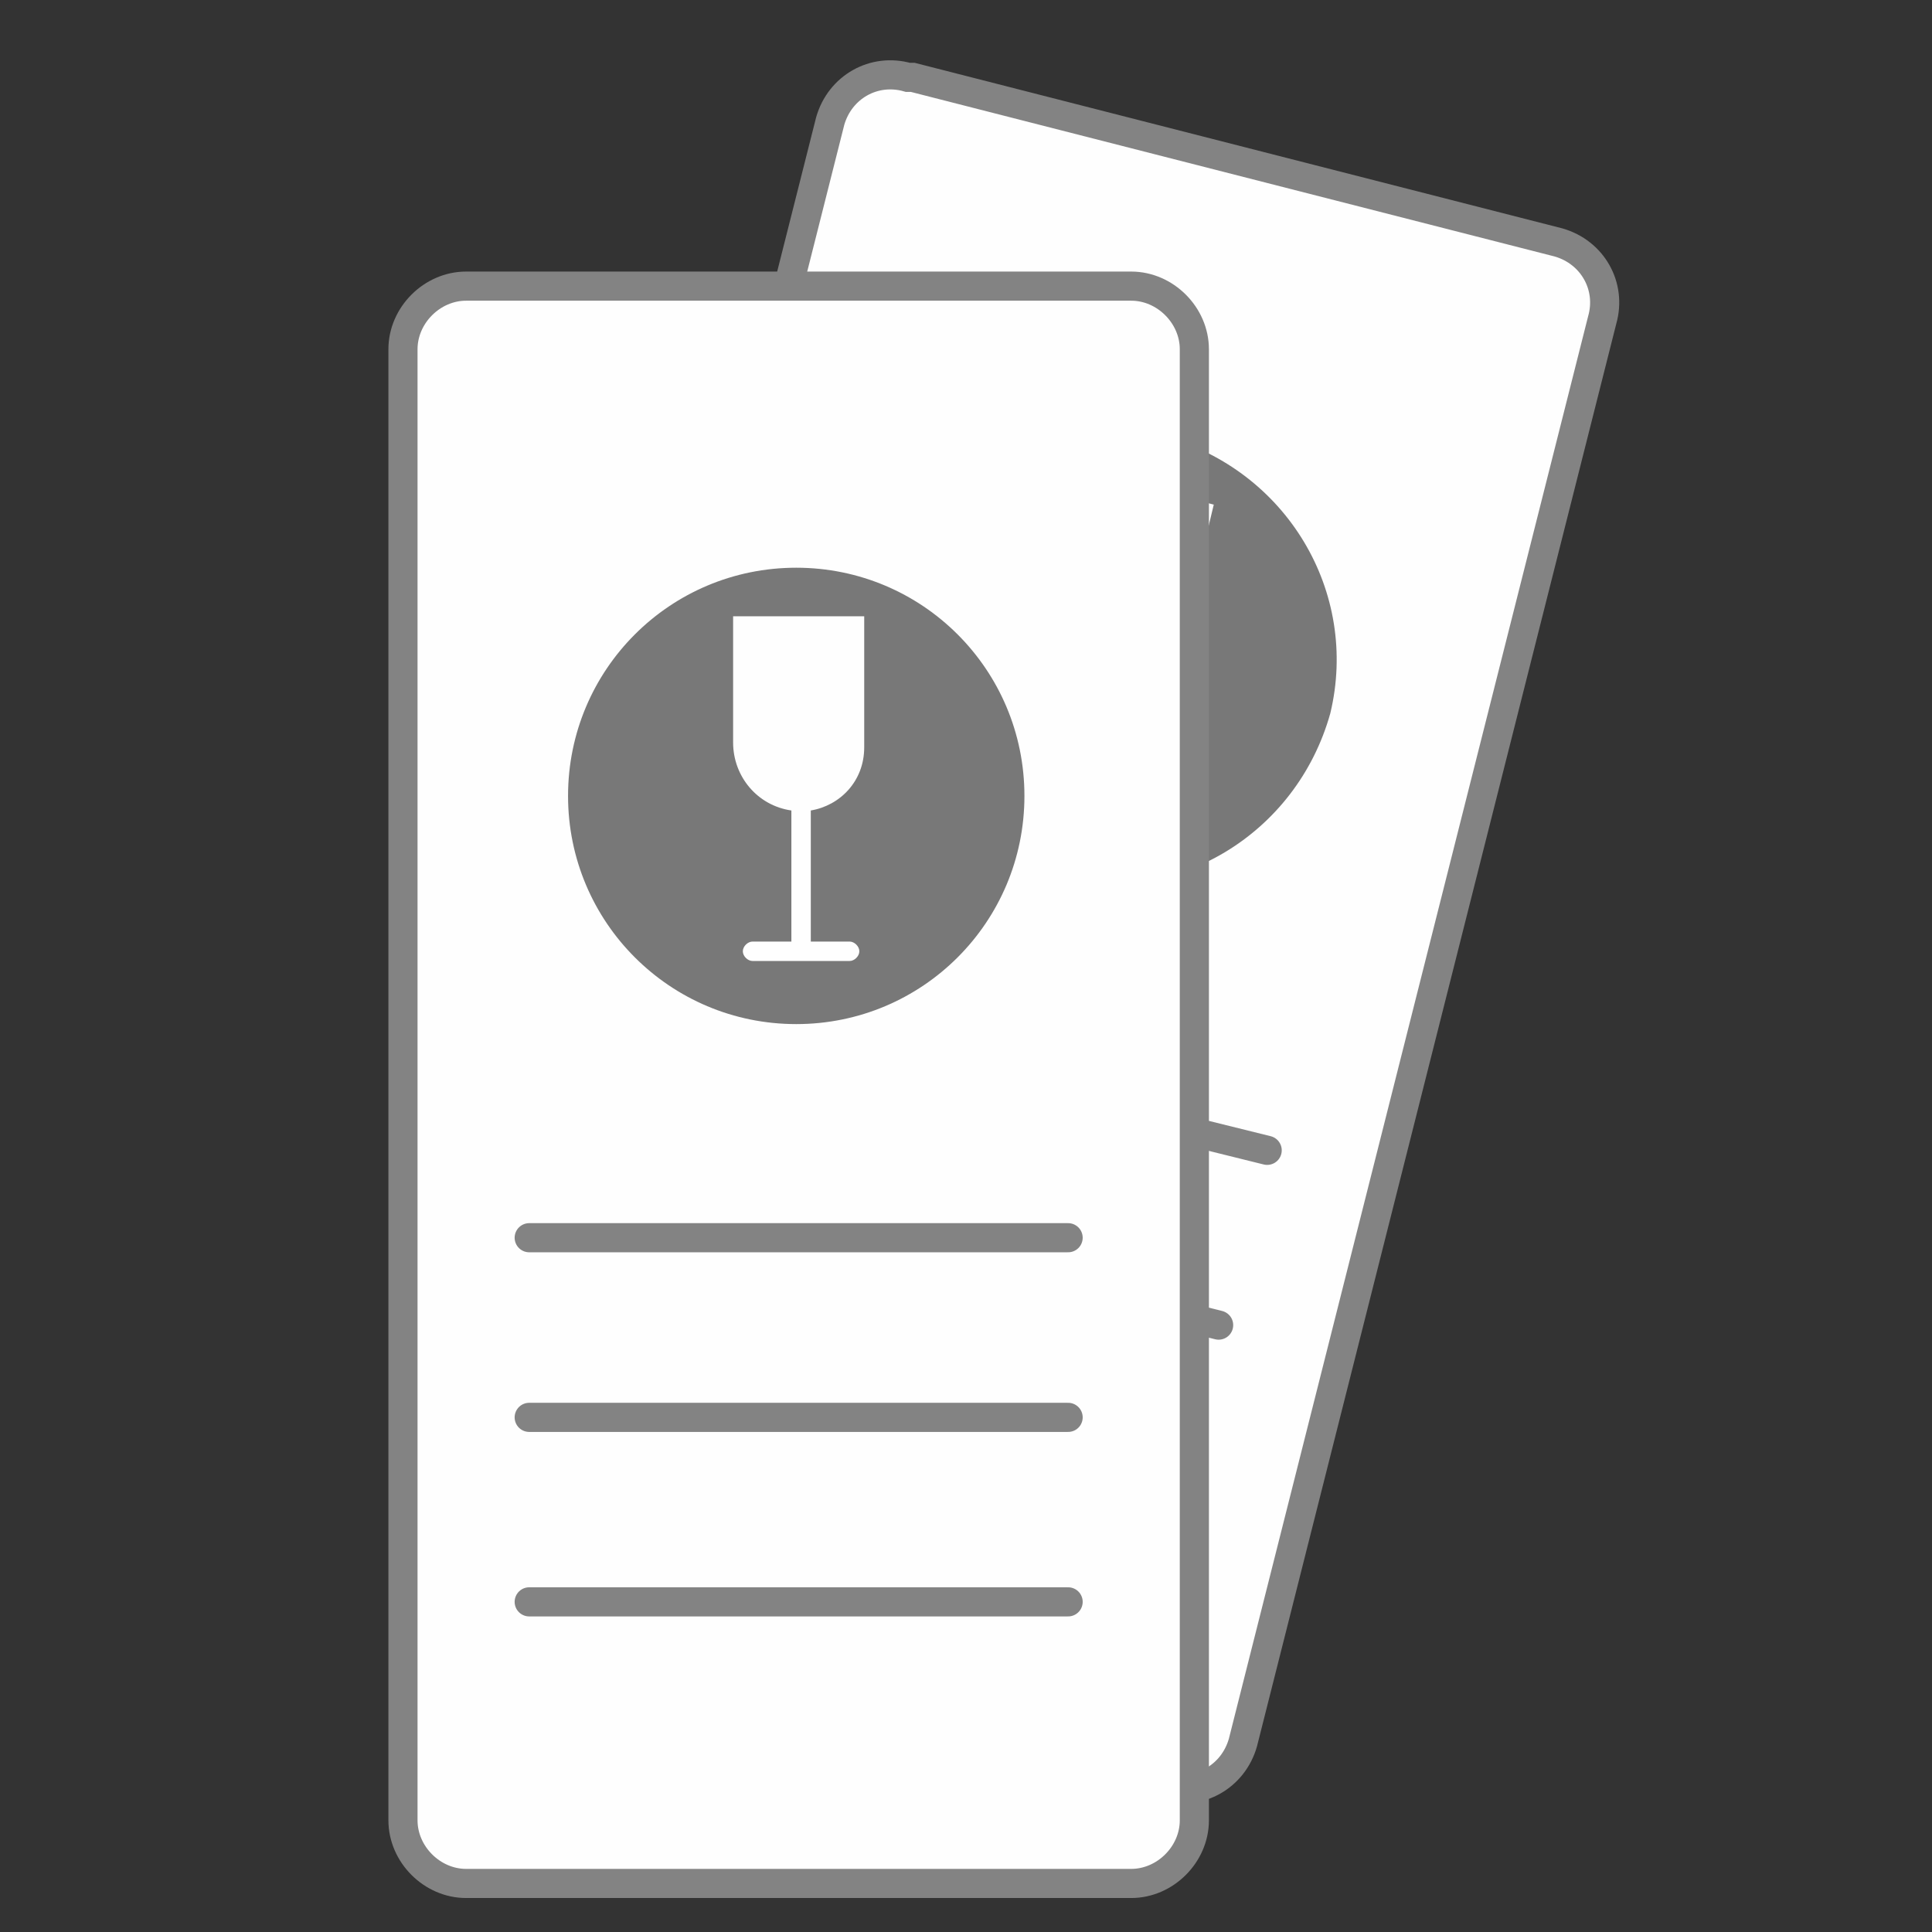
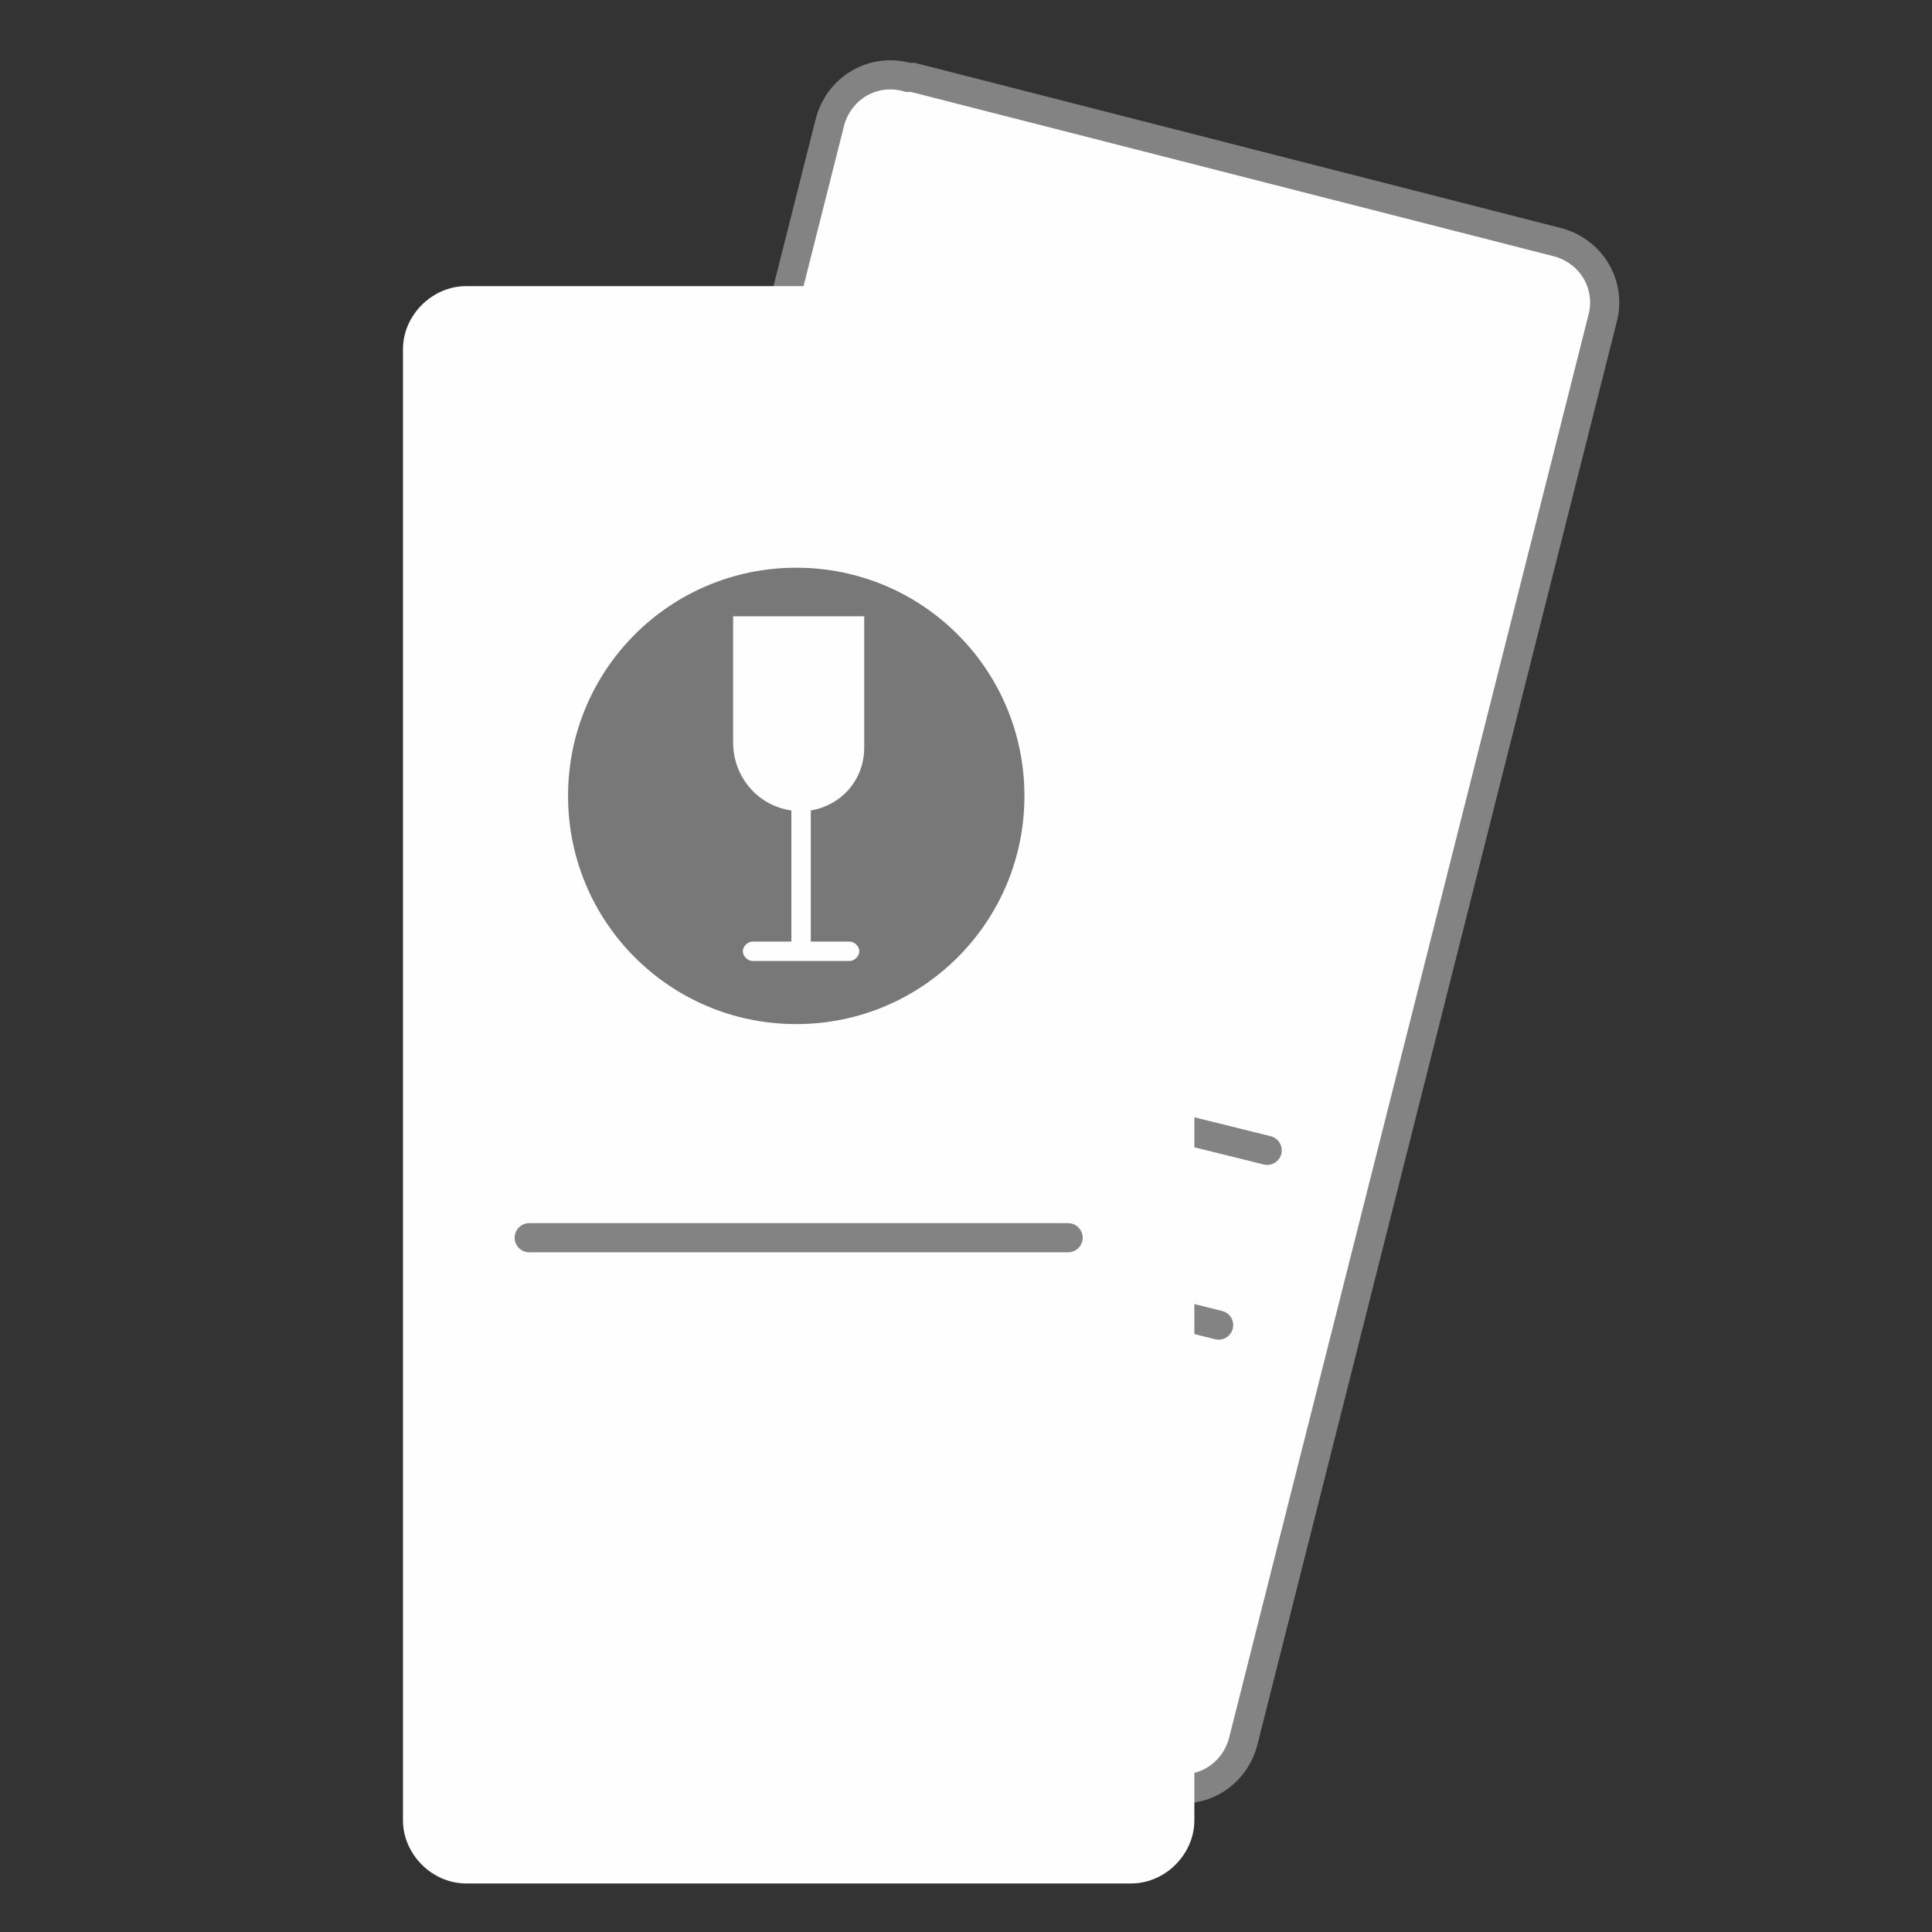
<svg xmlns="http://www.w3.org/2000/svg" xml:space="preserve" width="49.742mm" height="49.742mm" style="shape-rendering:geometricPrecision; text-rendering:geometricPrecision; image-rendering:optimizeQuality; fill-rule:evenodd; clip-rule:evenodd" viewBox="0 0 4974.16 4974.16">
  <rect x="0" y="0" width="4974.16" height="4974.16" fill="#333333" stroke="none" />
  <defs>
    <style type="text/css">  .str0 {stroke:#838383;stroke-width:75;stroke-miterlimit:22.926} .str1 {stroke:#838383;stroke-width:75;stroke-linecap:round;stroke-linejoin:round;stroke-miterlimit:22.926} .fil2 {fill:none;fill-rule:nonzero} .fil0 {fill:#FEFEFE;fill-rule:nonzero} .fil1 {fill:#787878;fill-rule:nonzero}  </style>
  </defs>
  <g id="Слой_x0020_1">
    <path class="fil0 str0" d="M2349.99 199.17l1662.5 424.99c87.49,25.01 137.52,112.5 112.5,200.02l-924.98 3662.47c-25.01,87.52 -112.5,137.51 -200.02,112.54l-1662.51 -425.03c-87.48,-24.98 -137.47,-112.5 -124.98,-199.99l924.98 -3662.5c25.01,-87.49 112.5,-137.52 200.02,-112.5l12.49 0z" />
-     <path class="fil1" d="M3000 1124.17c-312.49,-75 -625.02,112.5 -712.51,424.99 -75,312.49 112.5,625.01 424.99,712.5 312.53,75 625.02,-112.5 712.51,-424.99 75,-312.49 -112.5,-625.01 -424.99,-712.5zm49.98 487.5c-24.97,75 -99.97,137.51 -174.97,124.99l-87.53 325.01 87.53 24.98c12.49,0 24.97,12.52 24.97,37.54 0,12.48 -12.48,24.97 -37.5,24.97l-249.98 -62.51c-12.52,0 -25.01,-12.49 -25.01,-37.46 0,-12.53 12.49,-25.02 37.5,-25.02l100.02 25.02 87.48 -325.02c-75,-37.5 -124.98,-112.5 -100.01,-199.99l75 -312.52 337.51 87.52 -75.01 312.49z" />
    <line class="fil2 str1" x1="1899.99" y1="2624.17" x2="3262.49" y2="2961.67" />
    <line class="fil2 str1" x1="1787.5" y1="3074.17" x2="3137.51" y2="3411.67" />
    <line class="fil2 str1" x1="1674.99" y1="3524.17" x2="3025" y2="3874.16" />
    <path class="fil0" d="M1199.99 736.67l1712.49 0c87.52,0 162.52,75 162.52,162.48l0 3787.5c0,87.52 -75,162.52 -162.52,162.52l-1712.49 0c-87.49,0 -162.49,-75 -162.49,-162.52l0 -3787.5c0,-87.48 75,-162.48 162.49,-162.48z" />
-     <path class="fil2 str0" d="M1199.99 736.67l1712.49 0c87.52,0 162.52,75 162.52,162.48l0 3787.5c0,87.52 -75,162.52 -162.52,162.52l-1712.49 0c-87.49,0 -162.49,-75 -162.49,-162.52l0 -3787.5c0,-87.48 75,-162.48 162.49,-162.48z" />
    <path class="fil1" d="M2049.99 1461.66c-325.01,0 -587.48,262.5 -587.48,587.52 0,324.98 262.47,587.48 587.48,587.48 325.02,0 587.52,-262.5 587.52,-587.48 0,-325.02 -262.5,-587.52 -587.52,-587.52zm175.02 462.49c0,87.53 -62.52,150.01 -137.52,162.53l0 337.5 100.02 0c12.48,0 24.97,12.49 24.97,24.98 0,12.52 -12.49,25.01 -24.97,25.01l-250.02 0c-12.49,0 -25.01,-12.49 -25.01,-25.01 0,-12.49 12.52,-24.98 25.01,-24.98l100.02 0 0 -337.5c-87.53,-12.52 -150.01,-87.53 -150.01,-175.01l0 -325.02 337.51 0 0 337.5z" />
    <line class="fil2 str1" x1="1362.49" y1="3186.66" x2="2750" y2="3186.66" />
-     <line class="fil2 str1" x1="1362.49" y1="3649.17" x2="2750" y2="3649.17" />
-     <line class="fil2 str1" x1="1362.49" y1="4124.17" x2="2750" y2="4124.17" />
  </g>
</svg>